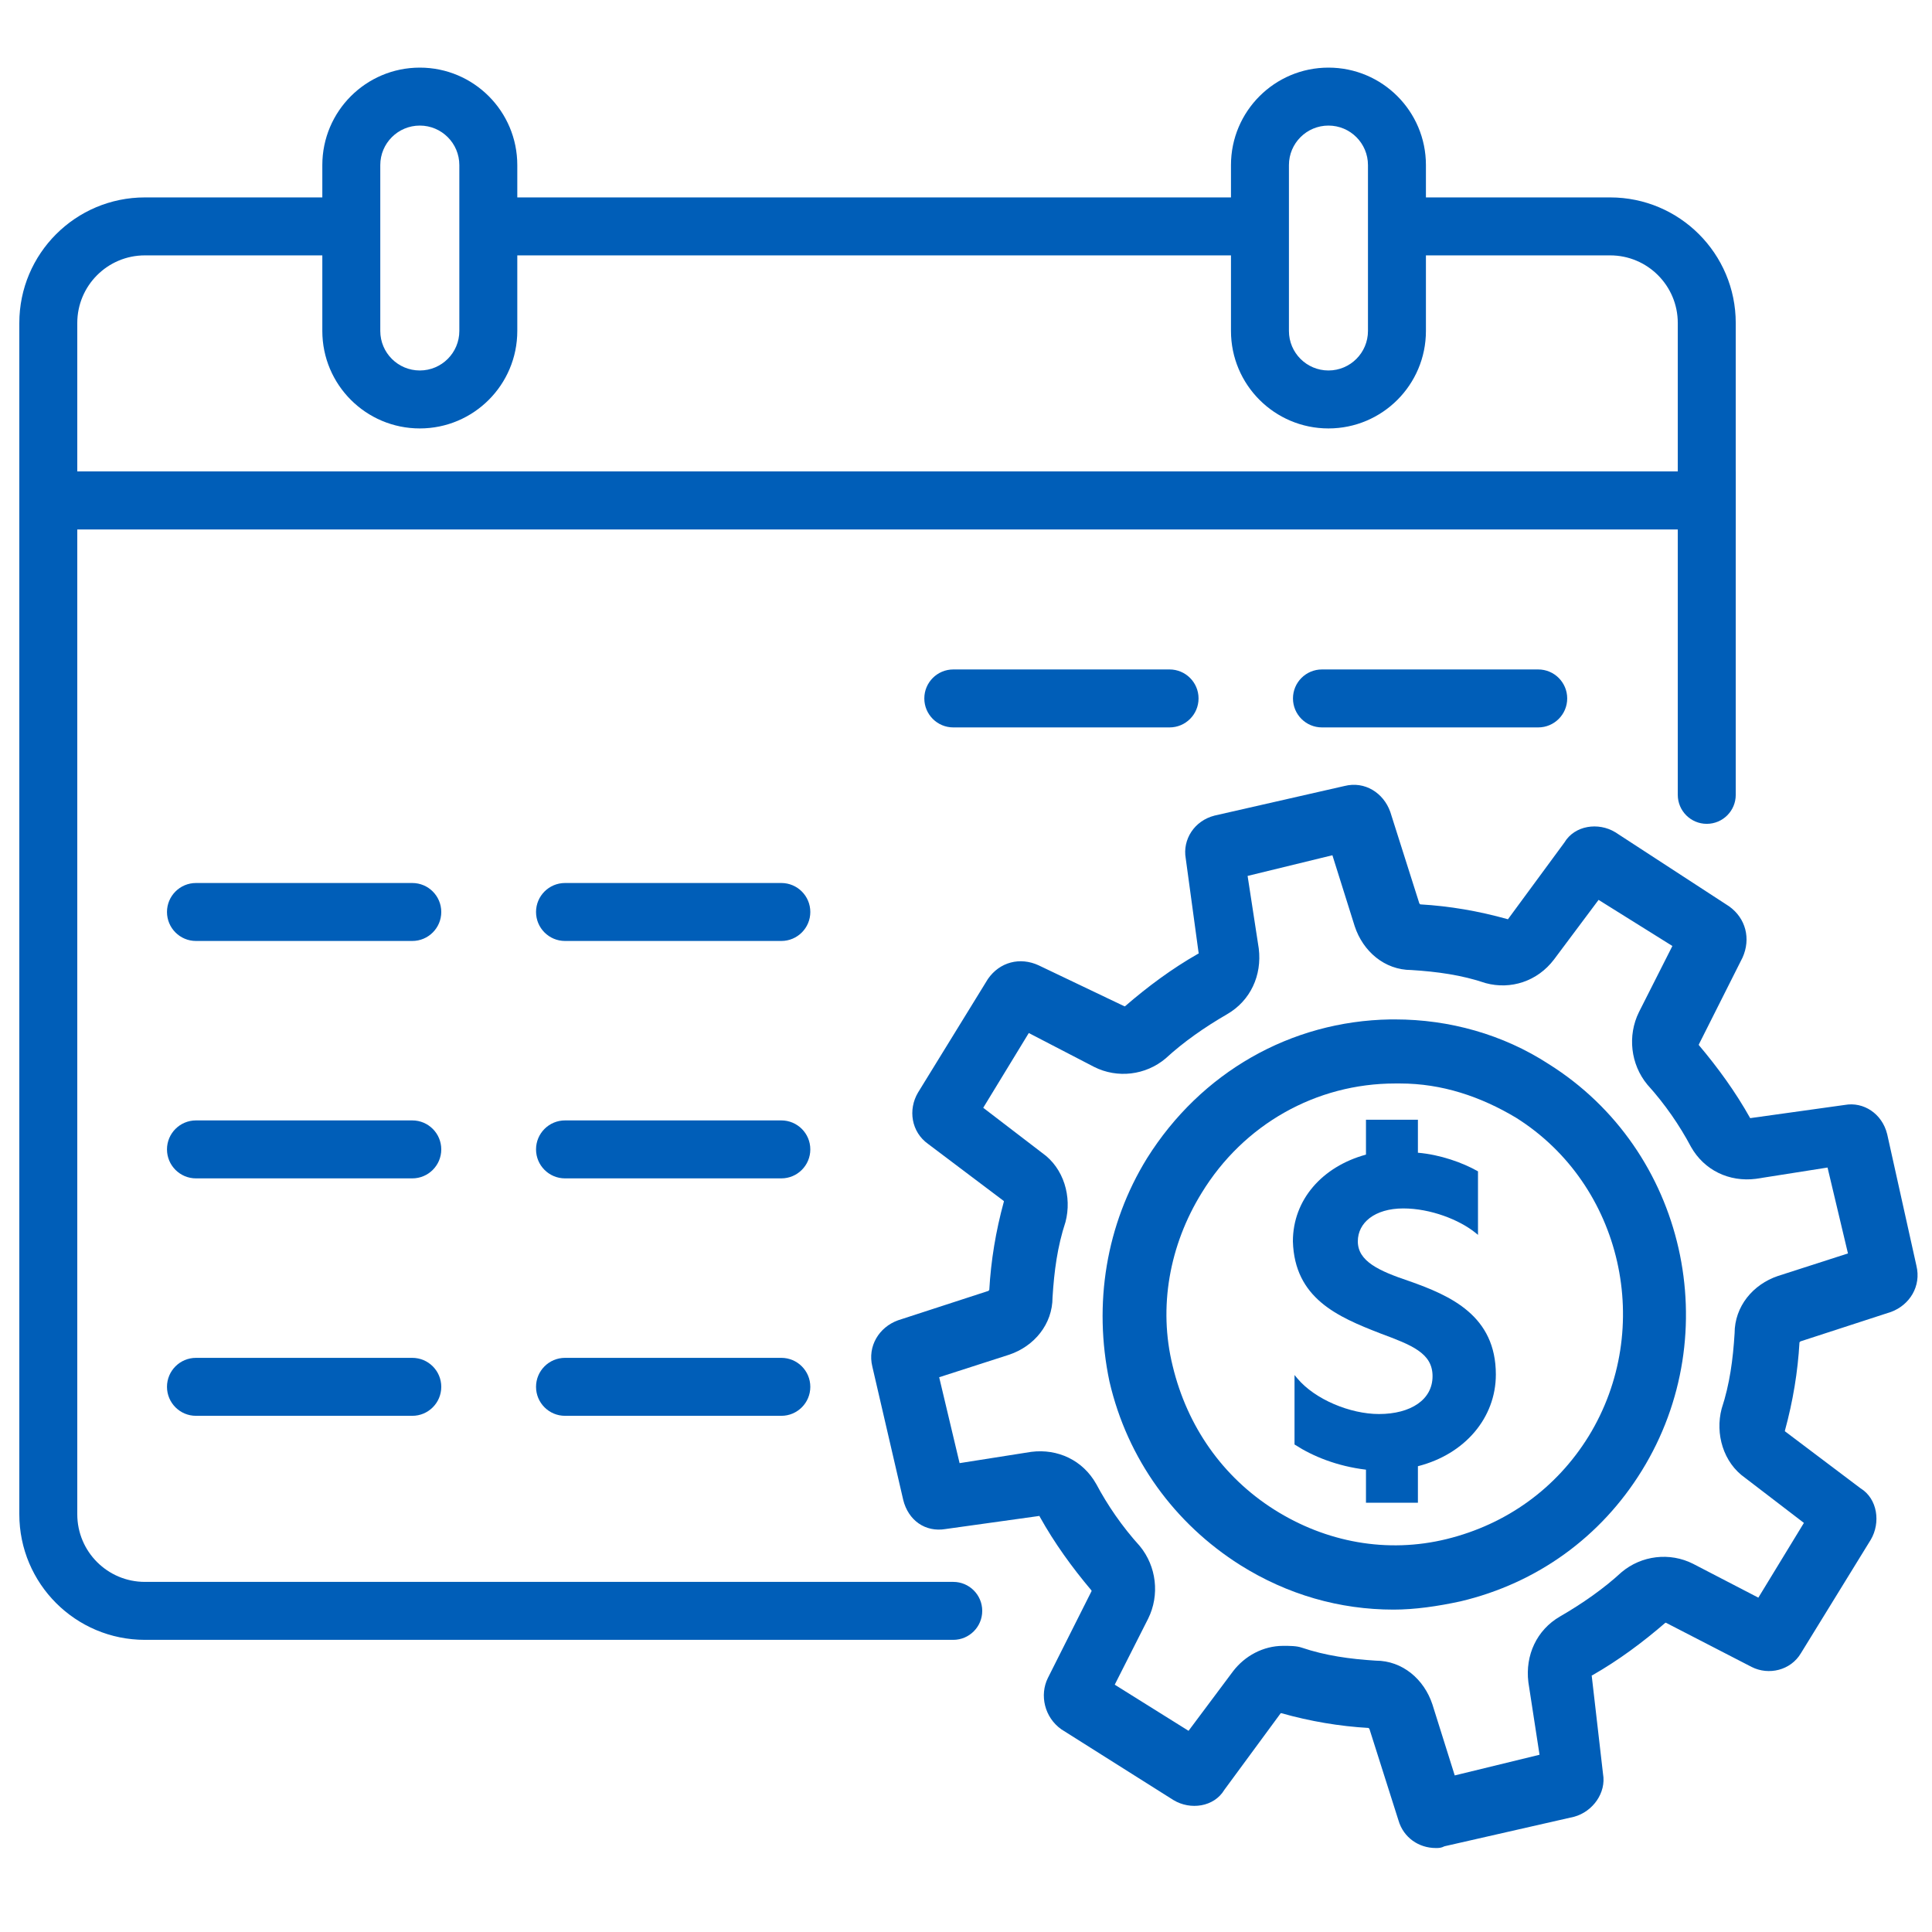
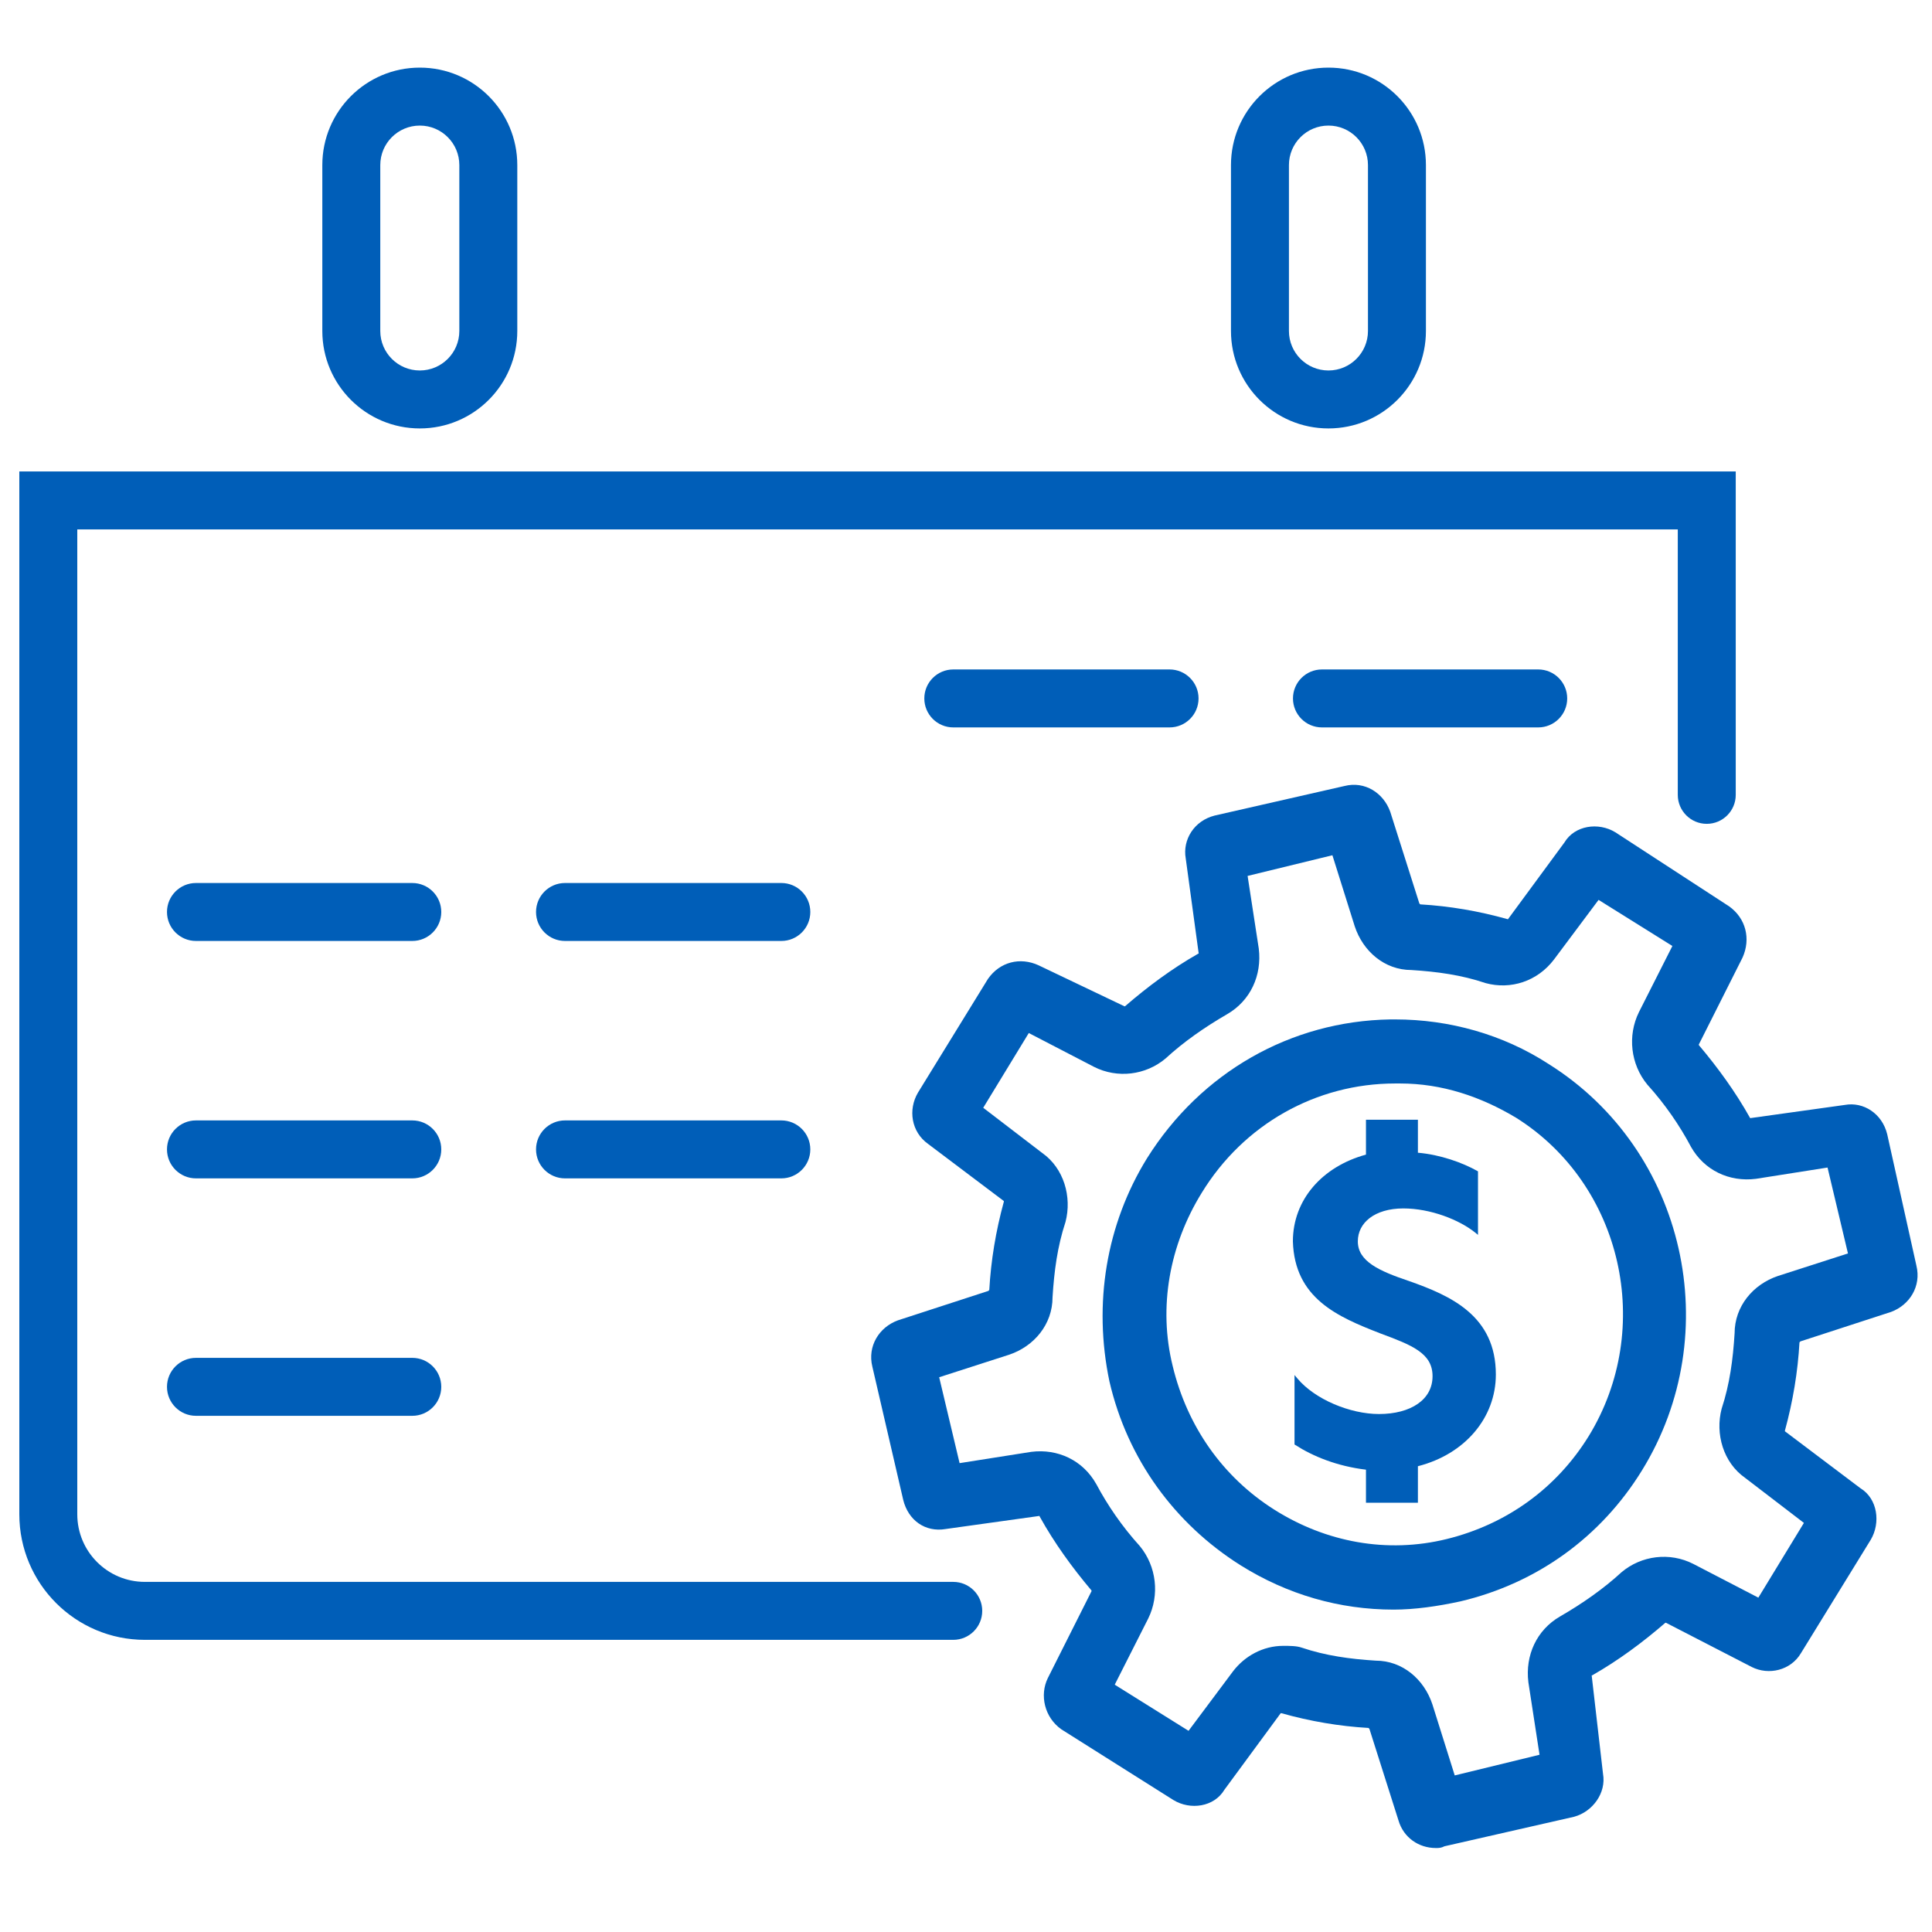
<svg xmlns="http://www.w3.org/2000/svg" width="120" height="120" viewBox="0 0 120 120" fill="none">
  <path fill-rule="evenodd" clip-rule="evenodd" d="M1.2 29.282H107.81V49.37C107.81 50.364 107.004 51.17 106.01 51.17C105.016 51.17 104.21 50.364 104.21 49.37V32.882H4.8V94.054C4.8 96.374 6.68 98.254 9 98.254H59.208C60.202 98.254 61.008 99.06 61.008 100.054C61.008 101.048 60.202 101.854 59.208 101.854H9C4.692 101.854 1.2 98.362 1.2 94.054V29.282Z" fill="#005EB8" />
-   <path fill-rule="evenodd" clip-rule="evenodd" d="M9 15.862C6.68 15.862 4.8 17.743 4.8 20.062V29.282H104.21V20.062C104.21 17.743 102.33 15.862 100.01 15.862H87.616V12.262H100.01C104.318 12.262 107.81 15.755 107.81 20.062V32.882H1.2V20.062C1.2 15.755 4.692 12.262 9 12.262H21.395V15.862H9ZM77.794 15.862H30.32V12.262H77.794V15.862Z" fill="#005EB8" />
  <path fill-rule="evenodd" clip-rule="evenodd" d="M20.02 10.255C20.02 6.911 22.731 4.2 26.075 4.2C29.419 4.2 32.13 6.911 32.13 10.255V20.556C32.13 23.9 29.419 26.611 26.075 26.611C22.731 26.611 20.02 23.9 20.02 20.556V10.255ZM26.075 7.8C24.719 7.8 23.62 8.899 23.62 10.255V20.556C23.62 21.912 24.719 23.011 26.075 23.011C27.431 23.011 28.53 21.912 28.53 20.556V10.255C28.53 8.899 27.431 7.8 26.075 7.8Z" fill="#005EB8" />
  <path fill-rule="evenodd" clip-rule="evenodd" d="M76.458 10.255C76.458 6.911 79.169 4.2 82.513 4.2C85.857 4.2 88.567 6.911 88.567 10.255V20.556C88.567 23.9 85.857 26.611 82.513 26.611C79.169 26.611 76.458 23.9 76.458 20.556V10.255ZM82.513 7.8C81.157 7.8 80.058 8.899 80.058 10.255V20.556C80.058 21.912 81.157 23.011 82.513 23.011C83.868 23.011 84.967 21.912 84.967 20.556V10.255C84.967 8.899 83.868 7.8 82.513 7.8Z" fill="#005EB8" />
  <path fill-rule="evenodd" clip-rule="evenodd" d="M80.309 43.381C80.309 42.387 81.115 41.581 82.109 41.581H95.542C96.536 41.581 97.342 42.387 97.342 43.381C97.342 44.375 96.536 45.181 95.542 45.181L82.109 45.181C81.115 45.181 80.309 44.375 80.309 43.381Z" fill="#005EB8" />
  <path fill-rule="evenodd" clip-rule="evenodd" d="M57.411 43.381C57.411 42.387 58.217 41.581 59.211 41.581H72.644C73.638 41.581 74.444 42.387 74.444 43.381C74.444 44.375 73.638 45.181 72.644 45.181L59.211 45.181C58.217 45.181 57.411 44.375 57.411 43.381Z" fill="#005EB8" />
  <path fill-rule="evenodd" clip-rule="evenodd" d="M10.372 56.645C10.372 55.651 11.178 54.845 12.172 54.845H25.608C26.602 54.845 27.408 55.651 27.408 56.645C27.408 57.639 26.602 58.445 25.608 58.445L12.172 58.445C11.178 58.445 10.372 57.639 10.372 56.645Z" fill="#005EB8" />
  <path fill-rule="evenodd" clip-rule="evenodd" d="M10.372 71.391C10.372 70.397 11.178 69.591 12.172 69.591H25.608C26.602 69.591 27.408 70.397 27.408 71.391C27.408 72.385 26.602 73.191 25.608 73.191H12.172C11.178 73.191 10.372 72.385 10.372 71.391Z" fill="#005EB8" />
  <path fill-rule="evenodd" clip-rule="evenodd" d="M33.294 56.645C33.294 55.651 34.1 54.845 35.094 54.845H48.53C49.524 54.845 50.33 55.651 50.33 56.645C50.33 57.639 49.524 58.445 48.53 58.445L35.094 58.445C34.1 58.445 33.294 57.639 33.294 56.645Z" fill="#005EB8" />
  <path fill-rule="evenodd" clip-rule="evenodd" d="M10.372 86.139C10.372 85.145 11.178 84.339 12.172 84.339H25.608C26.602 84.339 27.408 85.145 27.408 86.139C27.408 87.133 26.602 87.939 25.608 87.939H12.172C11.178 87.939 10.372 87.133 10.372 86.139Z" fill="#005EB8" />
  <path fill-rule="evenodd" clip-rule="evenodd" d="M33.294 71.391C33.294 70.397 34.1 69.591 35.094 69.591H48.53C49.524 69.591 50.33 70.397 50.33 71.391C50.33 72.385 49.524 73.191 48.53 73.191H35.094C34.1 73.191 33.294 72.385 33.294 71.391Z" fill="#005EB8" />
-   <path fill-rule="evenodd" clip-rule="evenodd" d="M33.294 86.139C33.294 85.145 34.1 84.339 35.094 84.339H48.53C49.524 84.339 50.33 85.145 50.33 86.139C50.33 87.133 49.524 87.939 48.53 87.939H35.094C34.1 87.939 33.294 87.133 33.294 86.139Z" fill="#005EB8" />
  <path d="M88.069 69.548H84.843V71.715C82.126 72.457 80.304 74.519 80.304 77.103L80.304 77.106C80.356 78.871 81.05 80.046 82.067 80.906C83.078 81.761 84.405 82.303 85.714 82.812L85.715 82.813L85.765 82.832C86.706 83.183 87.506 83.481 88.076 83.874C88.364 84.073 88.589 84.292 88.742 84.551C88.894 84.809 88.978 85.11 88.978 85.477C88.978 86.207 88.644 86.79 88.063 87.194C87.48 87.601 86.644 87.828 85.649 87.828C84.757 87.828 83.762 87.601 82.852 87.21C81.942 86.819 81.124 86.265 80.582 85.617L80.405 85.405V89.718L80.451 89.748C81.555 90.459 83.051 91.069 84.843 91.284V93.338H88.069V91.069C90.989 90.325 92.91 88.06 92.91 85.374C92.91 83.557 92.216 82.33 91.186 81.444C90.162 80.562 88.809 80.021 87.498 79.561L87.497 79.561C86.588 79.254 85.794 78.951 85.226 78.564C84.663 78.18 84.337 77.722 84.337 77.103C84.337 76.523 84.598 76.016 85.079 75.65C85.562 75.284 86.27 75.058 87.162 75.058C88.854 75.058 90.647 75.765 91.638 76.567L91.801 76.7V72.755L91.75 72.726C90.851 72.221 89.466 71.716 88.069 71.598V69.548Z" fill="#005EB8" />
  <path fill-rule="evenodd" clip-rule="evenodd" d="M86.355 63.318L86.353 63.318C80.166 63.421 74.588 66.606 71.242 71.944C68.706 76.052 67.895 80.98 68.909 85.803L68.91 85.805C70.025 90.632 72.967 94.636 77.023 97.203C79.963 99.051 83.21 99.976 86.557 99.976C87.878 99.976 89.297 99.77 90.713 99.463L90.715 99.463C95.482 98.333 99.438 95.457 101.973 91.35C107.246 82.828 104.712 71.431 96.193 66.091C93.351 64.242 90.004 63.318 86.658 63.318L86.355 63.318ZM74.64 74.091C77.244 69.831 81.751 67.297 86.658 67.297H86.96C89.561 67.297 91.963 68.106 94.17 69.427C100.779 73.584 102.783 82.508 98.676 89.203C96.673 92.448 93.568 94.679 89.861 95.592C86.158 96.504 82.353 95.795 79.147 93.766C75.942 91.738 73.738 88.594 72.836 84.84C71.935 81.192 72.635 77.338 74.64 74.091Z" fill="#005EB8" />
  <path fill-rule="evenodd" clip-rule="evenodd" d="M86.348 50.415C85.93 49.251 84.775 48.5 83.508 48.82L83.507 48.82L75.44 50.657L75.438 50.658C74.179 50.977 73.439 52.148 73.649 53.324L74.454 59.233H74.427L74.404 59.246C72.794 60.163 71.285 61.282 69.877 62.501H69.837L64.511 59.958L64.51 59.957C63.358 59.427 62.094 59.746 61.36 60.808L57.02 67.859L57.019 67.861C56.391 68.922 56.597 70.308 57.651 71.056L62.351 74.599V74.638C61.85 76.466 61.549 78.294 61.446 80.123L61.388 80.181L55.763 82.011L55.76 82.013C54.608 82.437 53.868 83.608 54.184 84.888L56.1 93.158L56.1 93.16C56.414 94.431 57.468 95.184 58.734 94.971L58.736 94.97L64.57 94.156L64.57 94.157V94.183L64.582 94.206C65.488 95.836 66.593 97.364 67.797 98.789V98.831L65.085 104.223C64.559 105.288 64.874 106.669 65.923 107.412L72.887 111.807L72.889 111.807C73.933 112.442 75.409 112.24 76.05 111.165L79.548 106.409H79.584C81.389 106.916 83.194 107.222 85 107.326L85.057 107.384L86.865 113.078L86.865 113.079C87.181 114.145 88.13 114.784 89.179 114.784H89.185C89.281 114.784 89.364 114.784 89.448 114.769C89.533 114.755 89.615 114.727 89.718 114.676L97.775 112.841L97.779 112.84C98.93 112.522 99.776 111.356 99.566 110.176L98.862 104.061H98.888L98.912 104.048C100.521 103.131 102.03 102.012 103.438 100.793H103.477L108.802 103.539C109.853 104.072 111.224 103.754 111.858 102.684L116.194 95.639L116.195 95.638C116.821 94.582 116.622 93.089 115.56 92.44L110.864 88.899V88.86C111.364 87.032 111.666 85.204 111.769 83.375L111.826 83.317L117.452 81.487L117.455 81.486C118.607 81.061 119.346 79.891 119.031 78.612L119.031 78.61L117.216 70.443L117.215 70.441C116.901 69.168 115.745 68.417 114.58 68.63L108.74 69.445H108.704C107.804 67.835 106.71 66.324 105.518 64.913V64.872L108.231 59.48L108.233 59.476C108.755 58.312 108.442 57.034 107.392 56.29L100.329 51.692L100.326 51.691C99.282 51.056 97.806 51.258 97.165 52.334L93.661 57.097L93.644 57.093C91.835 56.584 90.025 56.277 88.215 56.172L88.158 56.114L86.35 50.418L86.348 50.415ZM78.184 58.913L77.491 54.405L82.758 53.121L84.142 57.525L84.142 57.526C84.657 59.091 86 60.249 87.663 60.25C89.272 60.352 90.774 60.556 92.274 61.062L92.28 61.064C93.832 61.483 95.488 60.958 96.521 59.597L99.29 55.893L103.875 58.757L101.798 62.863C101.075 64.328 101.281 66.107 102.315 67.362L102.318 67.366C103.422 68.585 104.325 69.906 105.027 71.226L105.028 71.229C105.856 72.695 107.409 73.428 109.062 73.219L113.512 72.518L114.78 77.853L110.43 79.254L110.429 79.254C108.883 79.776 107.74 81.137 107.739 82.818C107.638 84.447 107.437 85.968 106.937 87.488L106.935 87.493C106.523 89.059 107.036 90.84 108.385 91.787L112.044 94.59L109.214 99.233L105.161 97.131C103.713 96.398 101.955 96.608 100.714 97.655L100.711 97.658C99.608 98.673 98.303 99.588 96.896 100.402C95.446 101.24 94.724 102.813 94.93 104.484L94.93 104.486L95.623 108.991L90.356 110.275L88.972 105.871L88.972 105.87C88.457 104.305 87.114 103.147 85.451 103.146C83.842 103.044 82.34 102.84 80.84 102.334C80.522 102.227 80.105 102.227 79.711 102.227H79.698C78.454 102.227 77.316 102.856 76.593 103.798L76.592 103.799L73.823 107.504L69.238 104.639L71.316 100.533C72.039 99.068 71.833 97.29 70.799 96.034L70.796 96.03C69.692 94.811 68.789 93.49 68.087 92.17L68.085 92.168C67.258 90.701 65.704 89.968 64.052 90.177L59.602 90.878L58.334 85.543L62.683 84.142L62.685 84.142C64.231 83.62 65.374 82.259 65.375 80.578C65.476 78.949 65.677 77.428 66.177 75.908L66.179 75.903C66.591 74.337 66.078 72.556 64.729 71.609L61.07 68.806L63.9 64.163L67.953 66.265C69.401 66.998 71.159 66.788 72.4 65.741L72.403 65.738C73.506 64.723 74.811 63.808 76.218 62.994C77.668 62.156 78.39 60.583 78.184 58.913Z" fill="#005EB8" />
</svg>